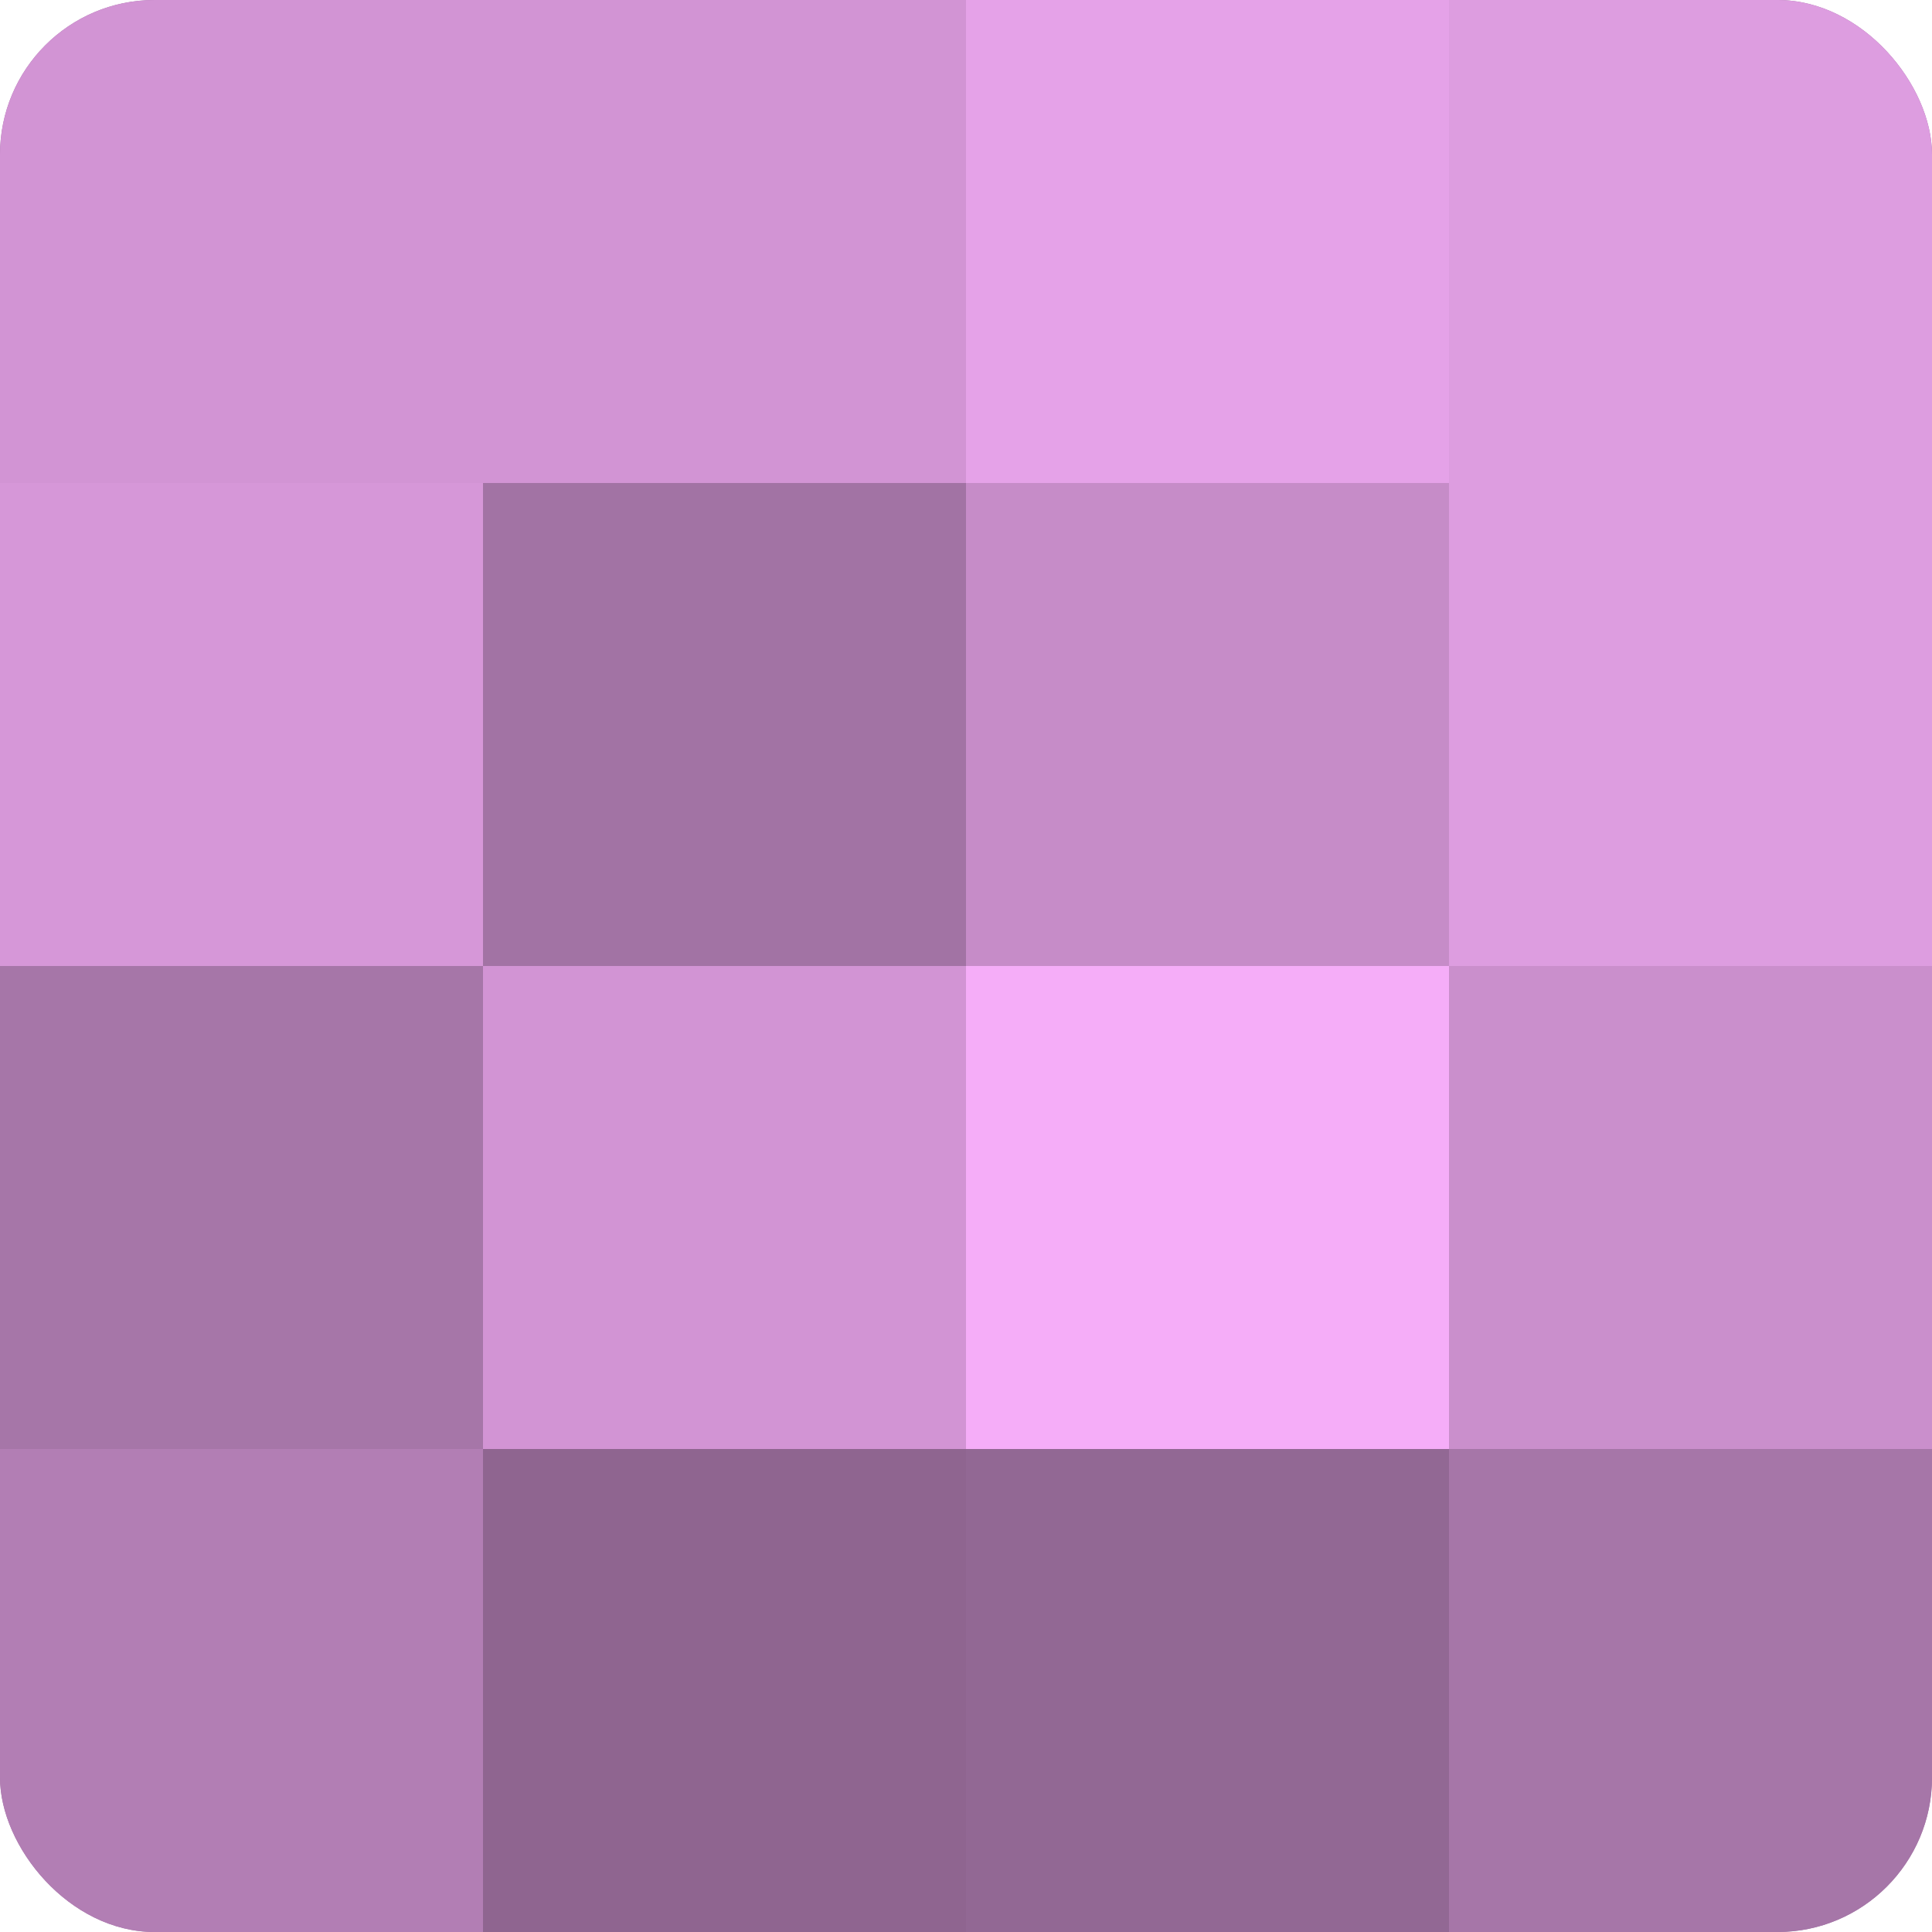
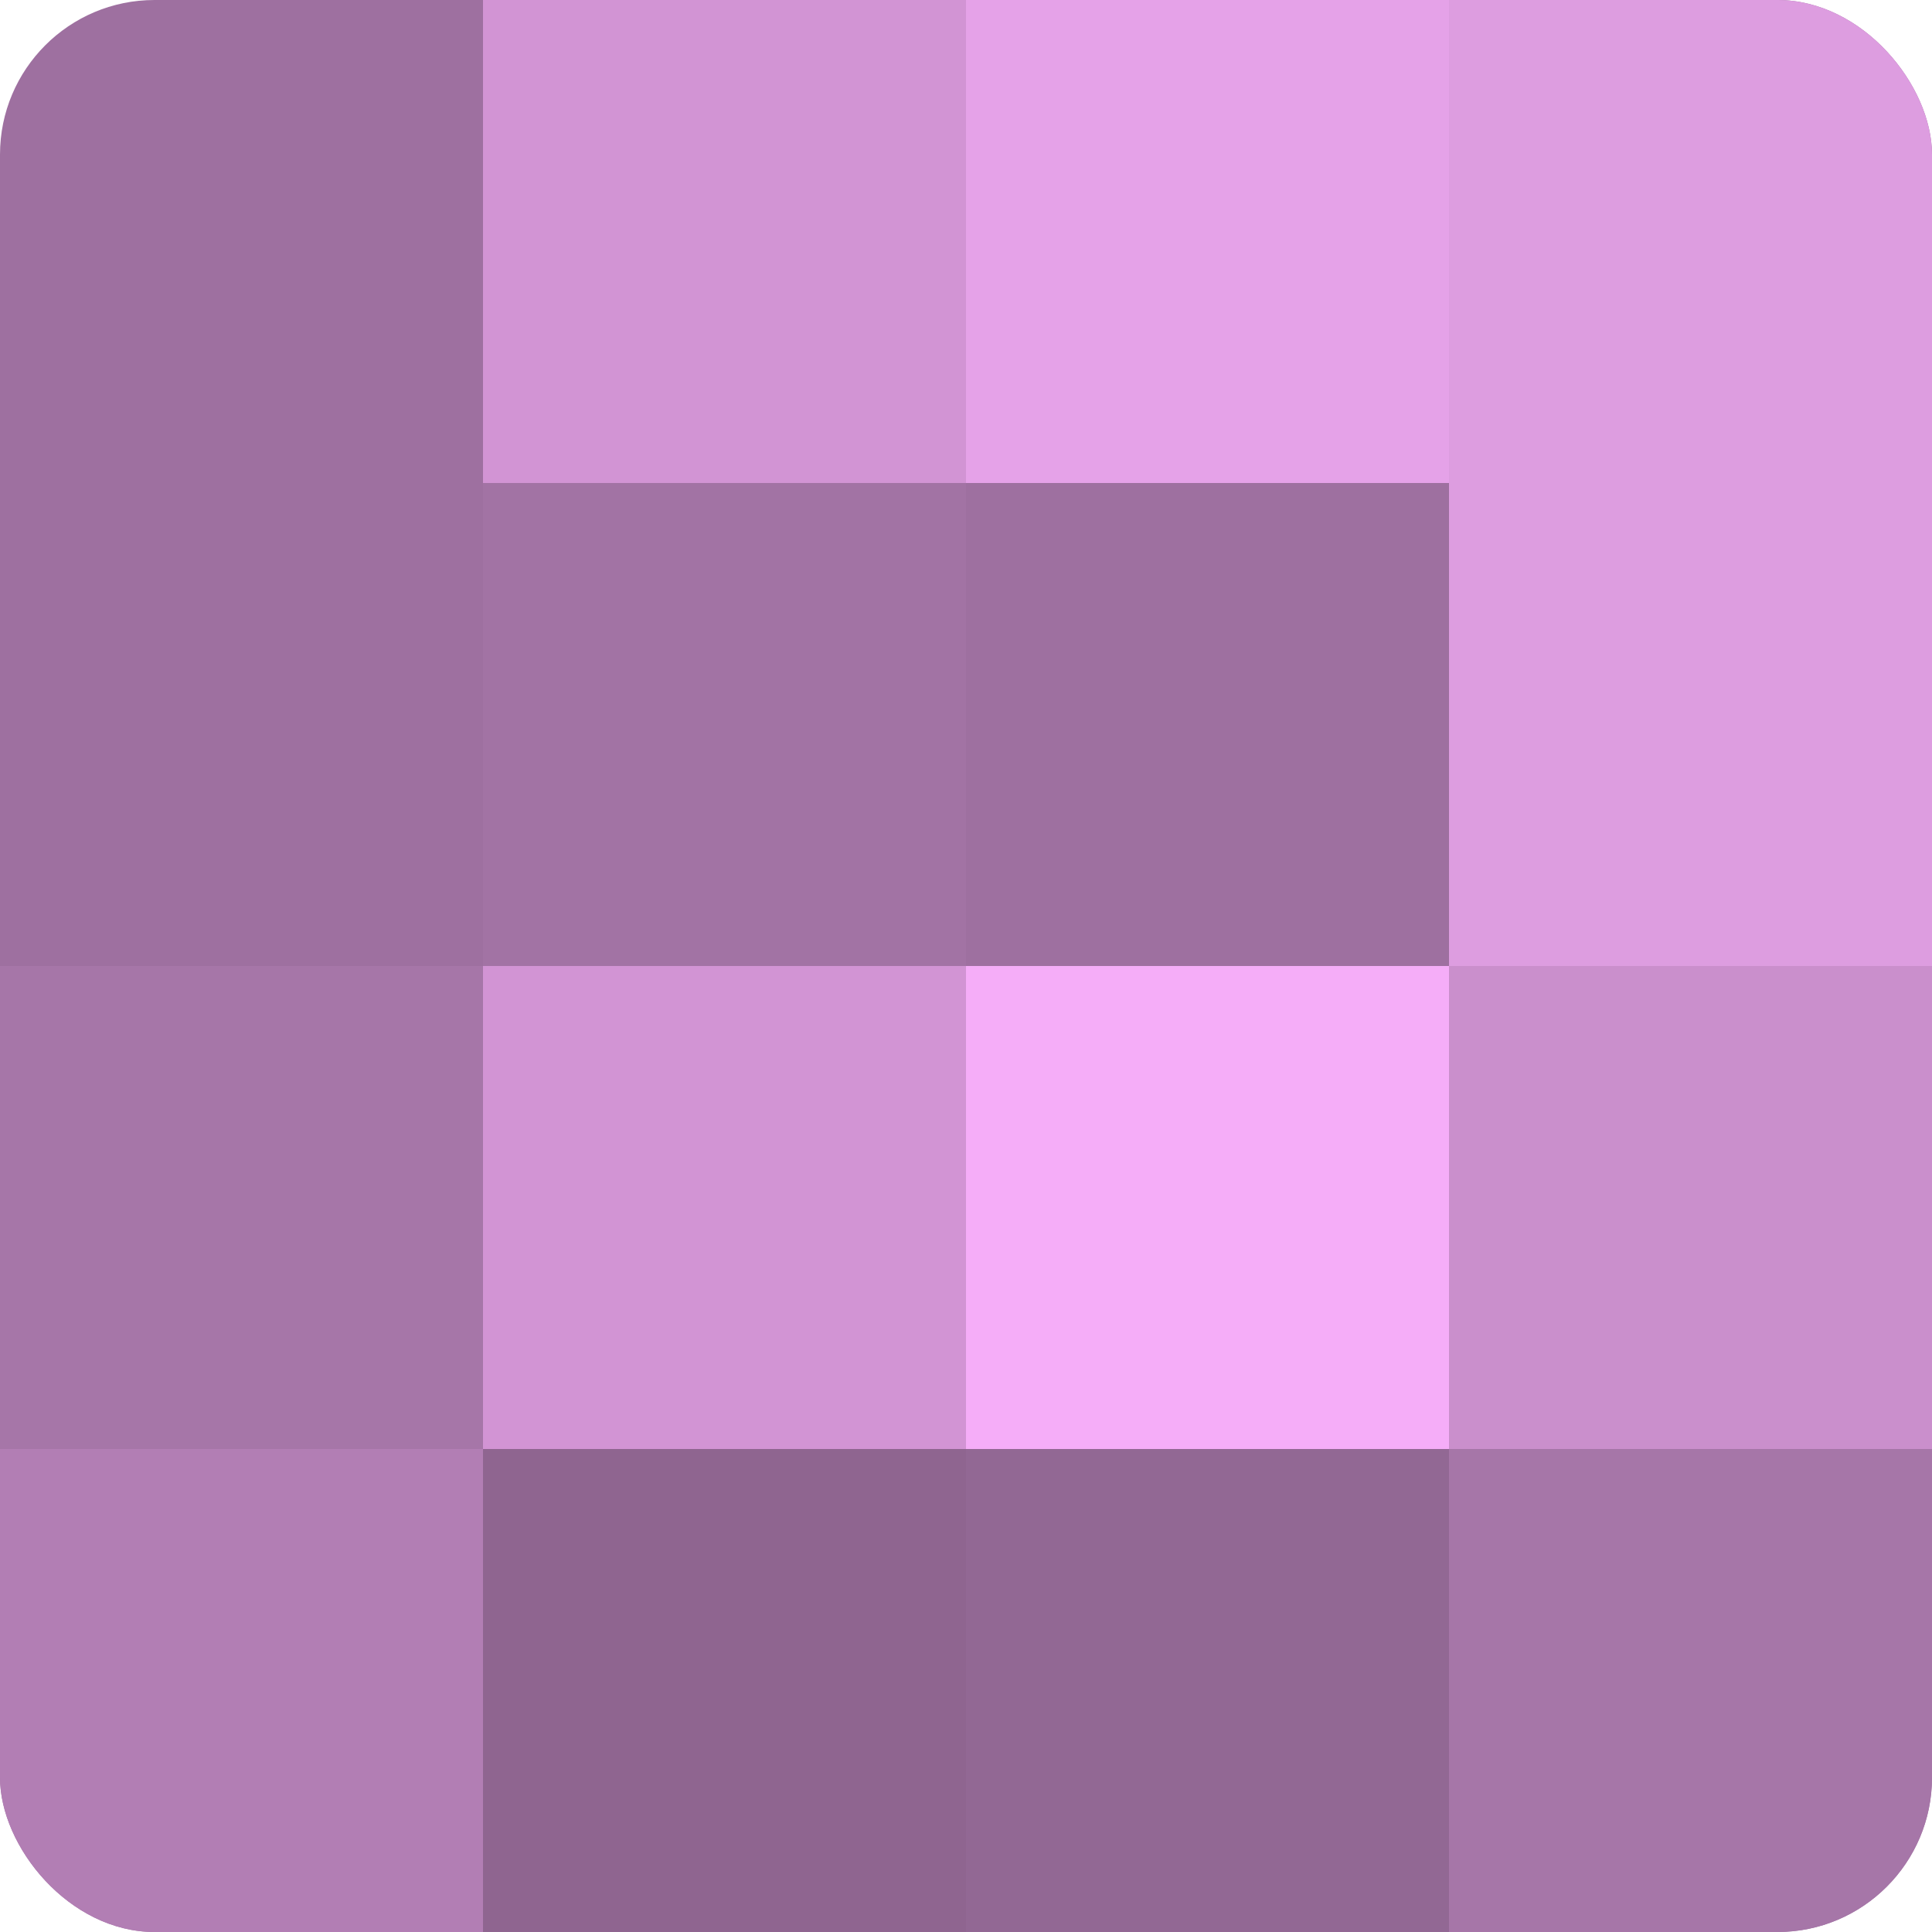
<svg xmlns="http://www.w3.org/2000/svg" width="60" height="60" viewBox="0 0 100 100" preserveAspectRatio="xMidYMid meet">
  <defs>
    <clipPath id="c" width="100" height="100">
      <rect width="100" height="100" rx="8" ry="8" />
    </clipPath>
  </defs>
  <g clip-path="url(#c)">
    <rect width="100" height="100" fill="#9e70a0" />
-     <rect width="25" height="25" fill="#d294d4" />
-     <rect y="25" width="25" height="25" fill="#d697d8" />
    <rect y="50" width="25" height="25" fill="#a676a8" />
    <rect y="75" width="25" height="25" fill="#b27eb4" />
    <rect x="25" width="25" height="25" fill="#d294d4" />
    <rect x="25" y="25" width="25" height="25" fill="#a273a4" />
    <rect x="25" y="50" width="25" height="25" fill="#d294d4" />
    <rect x="25" y="75" width="25" height="25" fill="#8f6590" />
    <rect x="50" width="25" height="25" fill="#e5a2e8" />
-     <rect x="50" y="25" width="25" height="25" fill="#c68cc8" />
    <rect x="50" y="50" width="25" height="25" fill="#f5adf8" />
    <rect x="50" y="75" width="25" height="25" fill="#926894" />
    <rect x="75" width="25" height="25" fill="#dd9de0" />
    <rect x="75" y="25" width="25" height="25" fill="#dd9de0" />
    <rect x="75" y="50" width="25" height="25" fill="#ca8fcc" />
    <rect x="75" y="75" width="25" height="25" fill="#a676a8" />
  </g>
</svg>